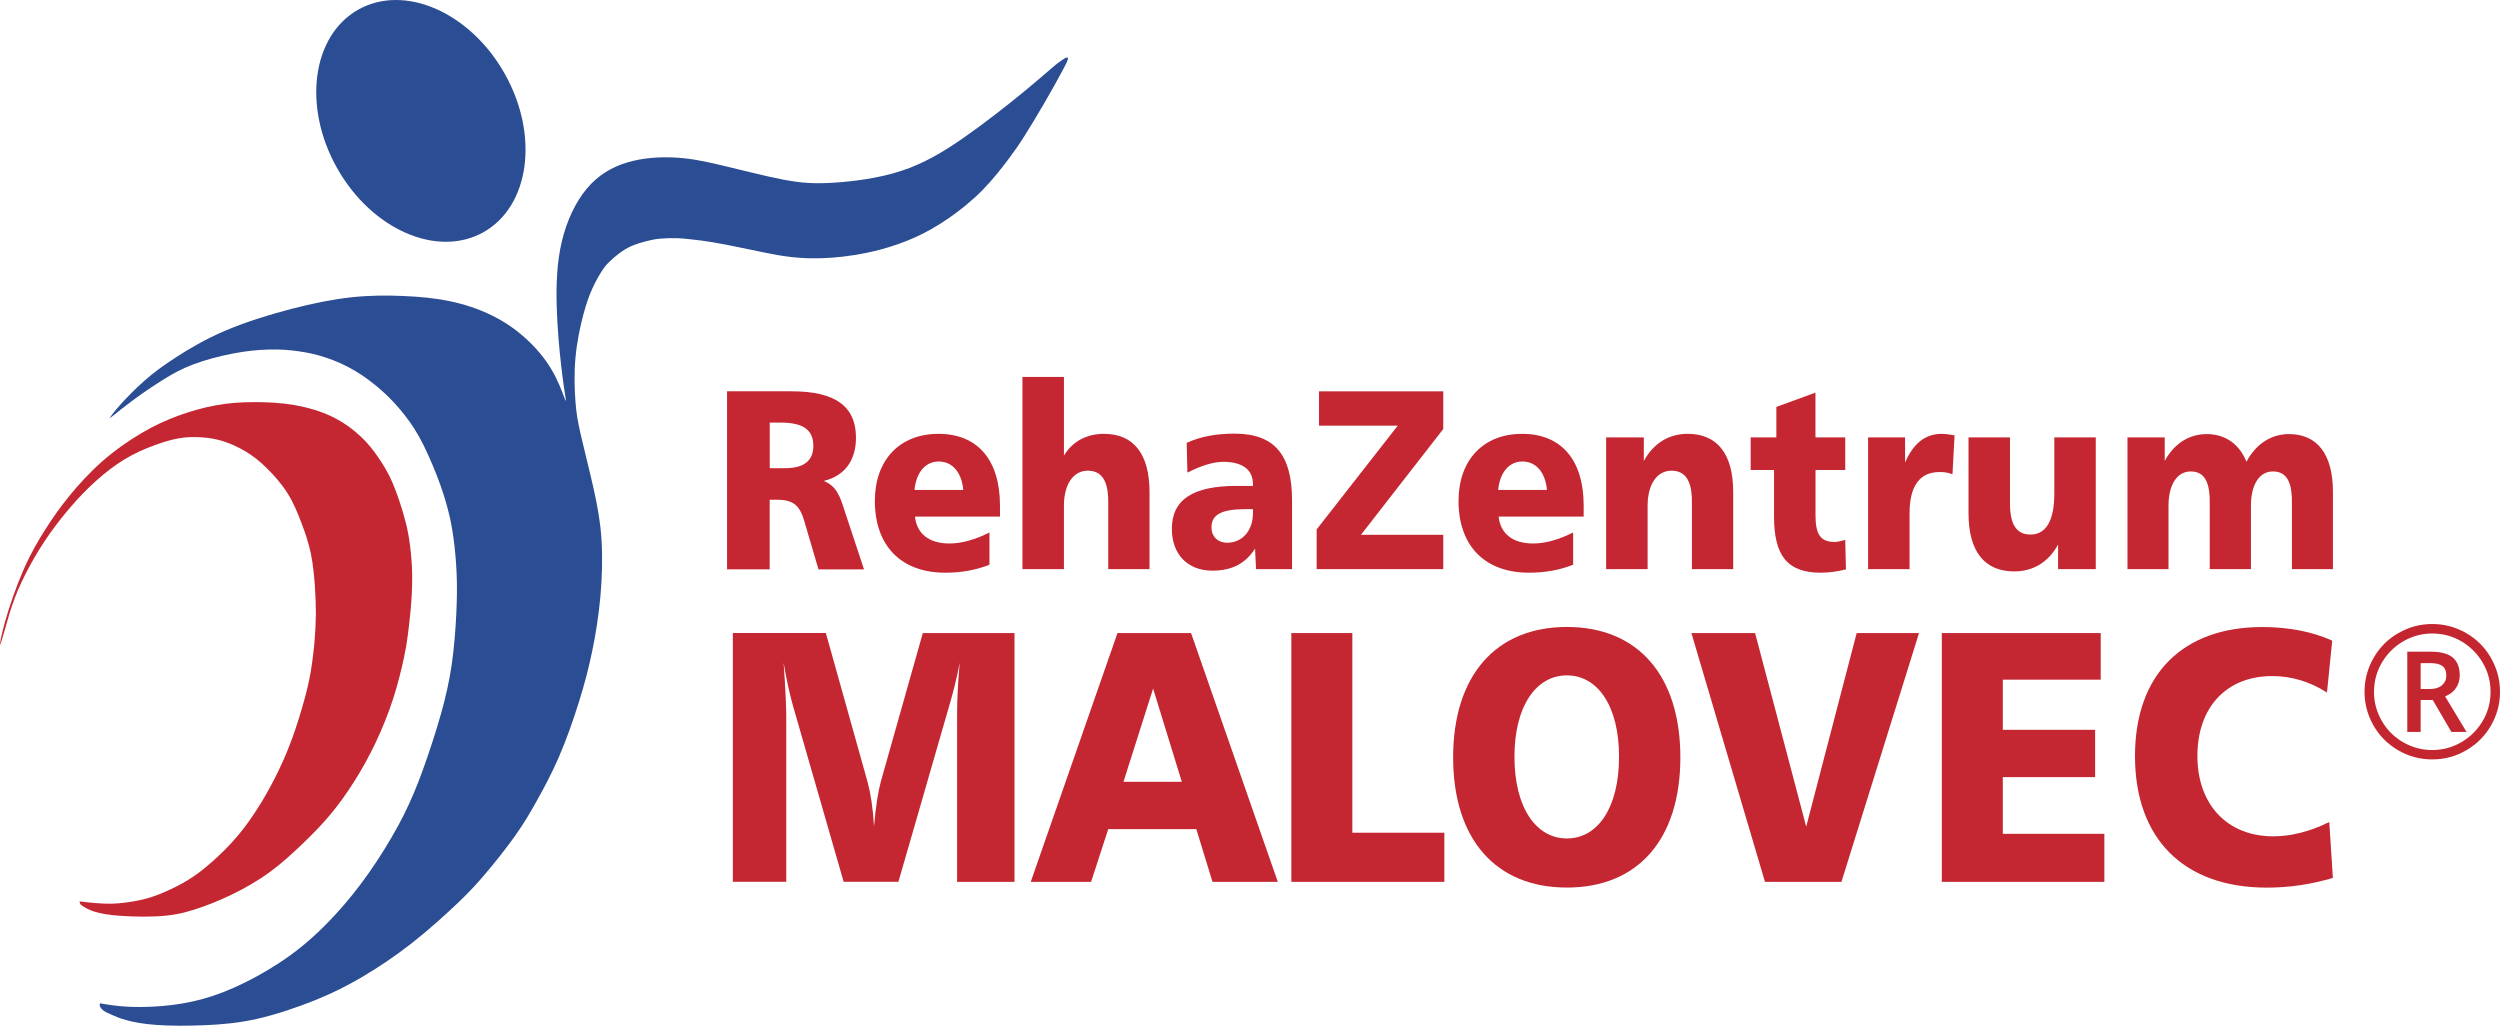
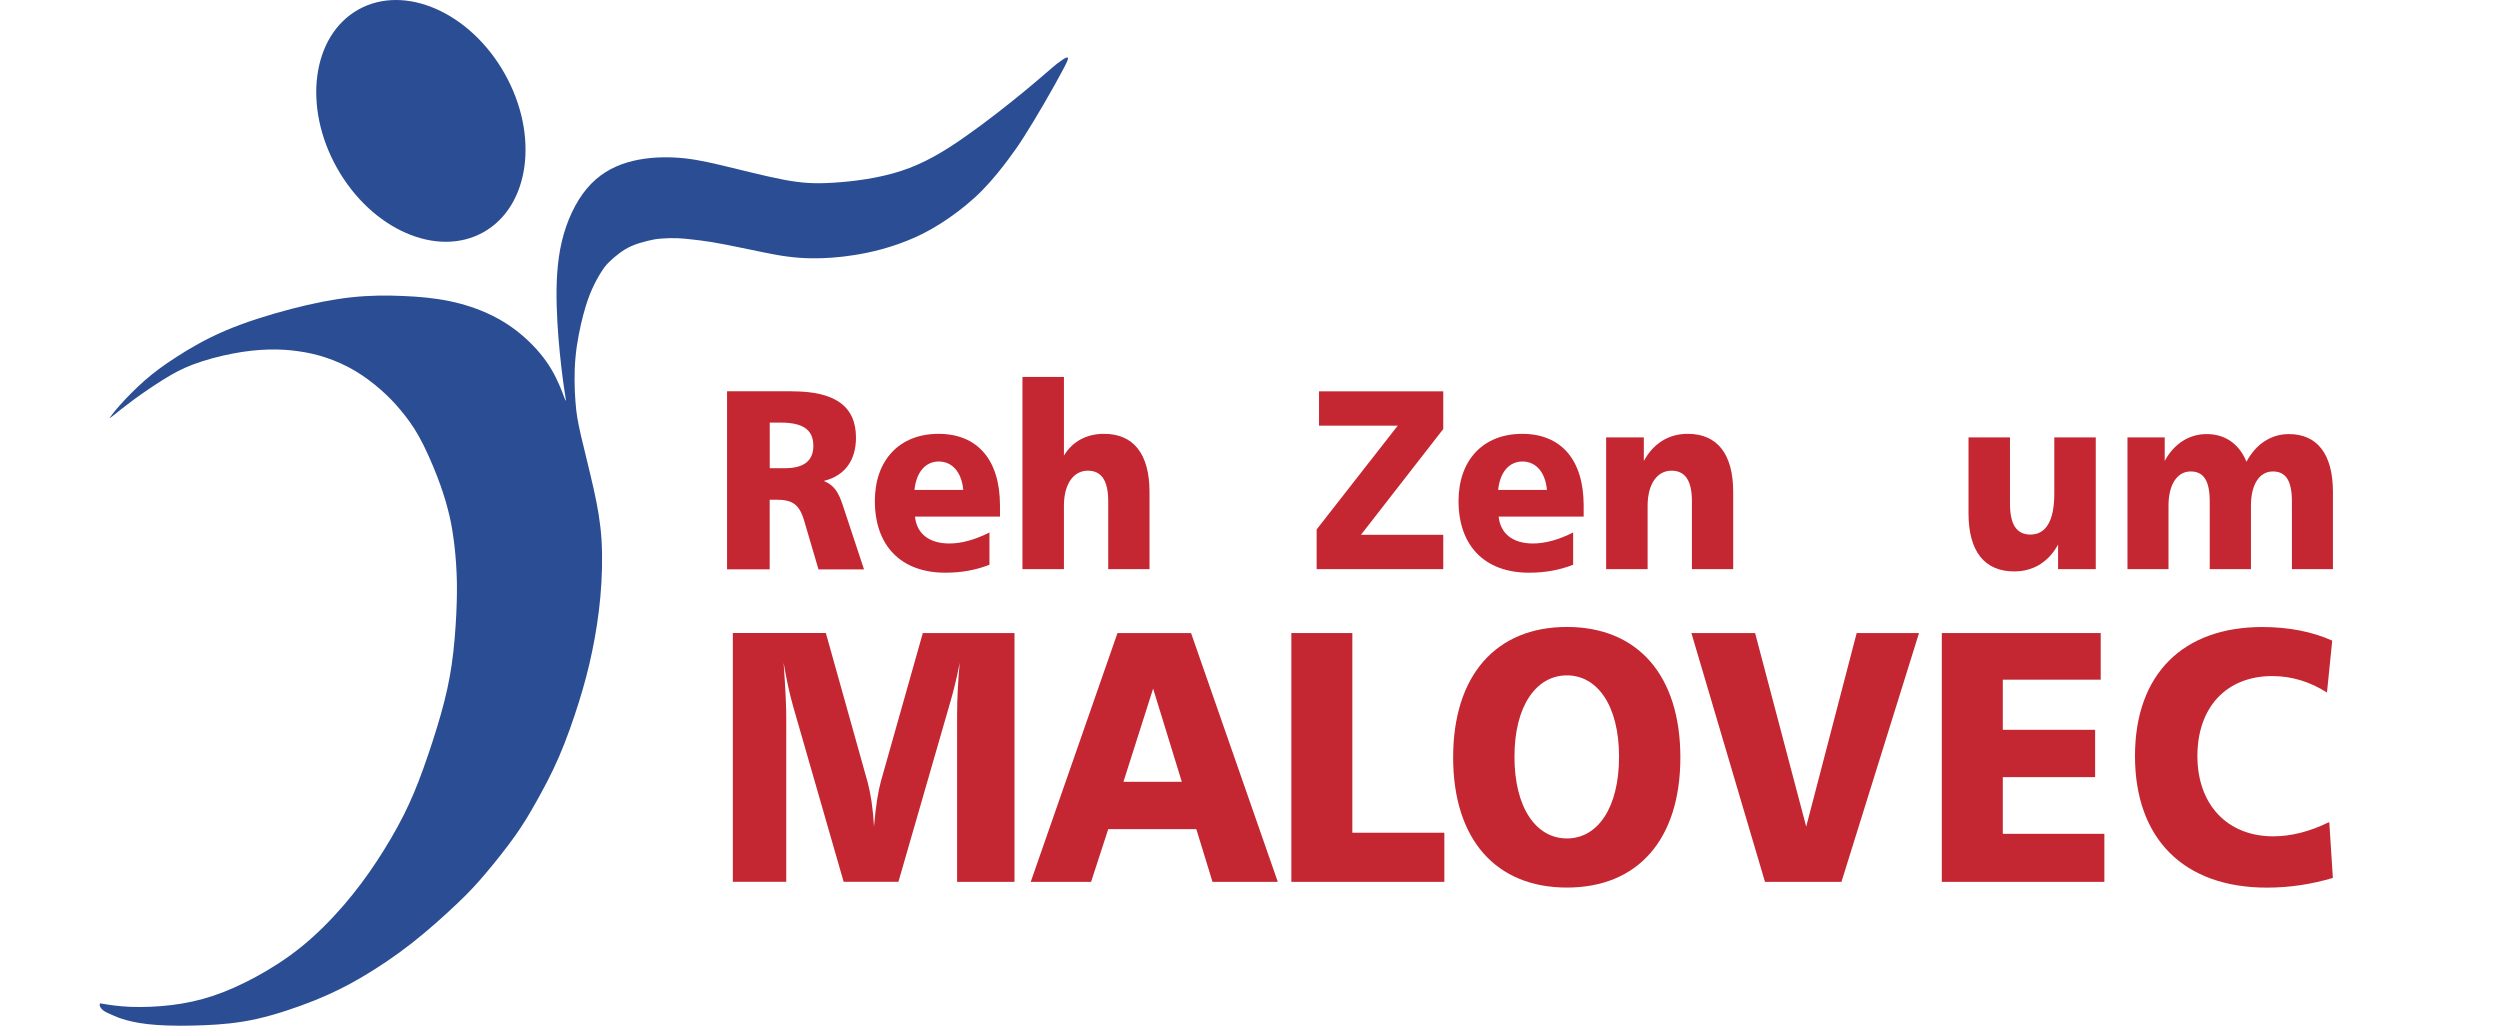
<svg xmlns="http://www.w3.org/2000/svg" id="Vrstva_2" viewBox="0 0 389.38 159.75">
  <defs>
    <style>.cls-1,.cls-2{fill:#c42731;}.cls-3{fill:#2b4d93;}.cls-3,.cls-2{fill-rule:evenodd;}.cls-4{fill:#c42630;}</style>
  </defs>
  <g id="Vrstva_1-2">
    <g>
      <path class="cls-3" d="M164.75,9.82c-1,.8-2.56,2.22-5.12,4.33-2.56,2.11-6.12,4.92-9.42,7.22-3.3,2.31-6.35,4.11-9.85,5.25-3.51,1.15-7.47,1.64-10.45,1.83-2.98,.19-4.97,.09-7.9-.47-2.93-.56-6.79-1.57-9.73-2.26-2.95-.7-4.99-1.08-7.3-1.19-2.32-.11-4.91,.06-7.28,.77-2.37,.71-4.51,1.95-6.28,4.05-1.77,2.1-3.16,5.06-3.92,8.28-.76,3.22-.89,6.69-.79,10.12,.1,3.43,.42,6.82,.71,9.33,.29,2.51,.55,4.14,.68,4.95q.13,.81-.2-.09c-.33-.9-1-2.7-2.02-4.42-1.02-1.72-2.39-3.34-3.96-4.77-1.56-1.43-3.32-2.65-5.33-3.63-2-.99-4.26-1.74-6.58-2.22-2.33-.48-4.73-.7-7.24-.8-2.51-.11-5.12-.11-8,.2-2.87,.31-6,.93-9.42,1.82-3.42,.89-7.13,2.05-10.25,3.38-3.12,1.33-5.65,2.83-7.66,4.13-2.01,1.3-3.51,2.4-4.97,3.69-1.46,1.29-2.88,2.76-3.79,3.78-.91,1.02-1.32,1.6-1.53,1.89q-.2,.29,.42-.21c.62-.5,1.87-1.51,3.31-2.57,1.45-1.06,3.1-2.18,4.58-3.1,1.48-.92,2.79-1.65,4.58-2.33,1.79-.68,4.06-1.3,6.15-1.7,2.09-.41,4-.6,5.69-.64,1.69-.04,3.17,.06,4.61,.27,1.44,.2,2.83,.5,4.31,1,1.48,.49,3.04,1.18,4.52,2.06,1.48,.88,2.87,1.95,4.02,2.96,1.15,1.01,2.05,1.95,2.99,3.07,.94,1.12,1.93,2.4,2.93,4.19,1,1.79,2,4.08,2.78,6.08s1.31,3.69,1.7,5.19c.4,1.5,.65,2.81,.88,4.45,.23,1.64,.42,3.61,.5,5.59,.09,1.97,.06,3.95-.05,6.35-.12,2.4-.33,5.23-.71,7.84-.38,2.61-.91,4.98-1.68,7.72-.77,2.73-1.78,5.82-2.74,8.49-.96,2.67-1.89,4.92-3.07,7.27s-2.62,4.79-4.17,7.15c-1.55,2.36-3.23,4.63-5.18,6.89-1.95,2.26-4.18,4.51-6.52,6.41-2.34,1.9-4.78,3.44-7.11,4.71-2.33,1.26-4.54,2.25-6.69,2.97s-4.26,1.17-6.47,1.44c-2.21,.27-4.52,.35-6.4,.28-1.88-.08-3.31-.31-4.03-.43l-.72-.12-.02,.07c-.02,.08-.06,.23,.02,.43,.09,.2,.3,.46,.61,.68,.31,.21,.72,.39,1.25,.62,.54,.24,1.2,.54,2.29,.83,1.09,.3,2.62,.6,4.71,.74,2.09,.15,4.75,.15,7.38,.04,2.63-.11,5.22-.32,8.17-.98,2.95-.66,6.25-1.78,9.02-2.89,2.77-1.12,5-2.23,7.42-3.66,2.42-1.43,5.04-3.16,7.67-5.22,2.63-2.06,5.26-4.44,7.13-6.22,1.87-1.78,2.96-2.96,4.4-4.66,1.44-1.7,3.22-3.93,4.57-5.83,1.35-1.9,2.27-3.46,3.35-5.39,1.08-1.93,2.33-4.22,3.5-6.93,1.17-2.7,2.26-5.81,3.13-8.6,.87-2.79,1.51-5.25,2.06-7.9,.55-2.65,1-5.48,1.27-8.45,.27-2.97,.35-6.08,.18-8.83s-.6-5.16-1.23-7.99c-.63-2.83-1.47-6.09-1.98-8.31-.51-2.22-.71-3.4-.85-5.25-.14-1.85-.23-4.39,0-6.85,.22-2.46,.74-4.86,1.21-6.66,.48-1.8,.92-3.02,1.4-4.08s1-1.98,1.42-2.64c.42-.66,.74-1.07,1.2-1.52,.46-.46,1.04-.96,1.64-1.4,.59-.44,1.2-.82,1.93-1.13,.74-.32,1.62-.57,2.37-.76,.75-.19,1.37-.31,2.17-.37,.79-.07,1.76-.09,2.55-.06,.79,.03,1.4,.1,2.21,.19s1.82,.2,3.15,.42c1.33,.22,3,.55,4.38,.84,1.39,.28,2.5,.52,3.69,.76,1.19,.24,2.45,.49,3.71,.65,1.25,.17,2.5,.25,3.65,.27,1.15,.02,2.21-.02,3.29-.1,1.08-.08,2.17-.2,3.44-.4,1.27-.2,2.7-.48,4.31-.92,1.61-.44,3.39-1.04,5.15-1.83,1.76-.79,3.5-1.78,5.28-3.01,1.78-1.23,3.62-2.71,5.24-4.36,1.62-1.65,3.04-3.47,4.04-4.81,1-1.34,1.59-2.18,2.45-3.54,.86-1.36,2-3.22,3.11-5.14,1.12-1.92,2.21-3.89,2.88-5.15,.67-1.25,.92-1.79,.82-1.96-.1-.17-.55,.03-1.56,.83" />
      <path class="cls-3" d="M55.8,1.5c7.21-4.06,17.42,.41,22.81,9.98,5.39,9.57,3.91,20.62-3.3,24.68-7.21,4.06-17.42-.41-22.81-9.98-5.39-9.57-3.91-20.62,3.3-24.68" />
-       <path class="cls-2" d="M.06,100.35c-.19,.41,.06-1.14,.72-3.5,.66-2.36,1.75-5.52,2.88-8.1,1.13-2.58,2.31-4.58,3.44-6.35,1.13-1.77,2.2-3.31,3.63-5.07,1.43-1.76,3.21-3.73,5.19-5.47,1.98-1.74,4.17-3.26,6.15-4.42,1.98-1.17,3.77-1.98,5.66-2.68,1.9-.7,3.91-1.27,5.87-1.63,1.96-.36,3.88-.49,5.91-.5,2.03-.01,4.17,.09,6.28,.45,2.1,.36,4.17,.96,5.96,1.83,1.79,.87,3.3,2.01,4.45,3.09,1.15,1.08,1.92,2.1,2.63,3.12,.71,1.02,1.34,2.04,1.89,3.16,.55,1.13,1.01,2.36,1.43,3.59,.42,1.23,.79,2.47,1.08,3.64,.29,1.17,.49,2.28,.66,3.65,.17,1.37,.3,2.99,.31,4.68,.01,1.69-.09,3.44-.23,5.04-.14,1.59-.32,3.03-.47,4.18-.15,1.15-.29,2.02-.63,3.6-.34,1.57-.89,3.85-1.63,6.15-.74,2.3-1.68,4.62-2.69,6.76-1.01,2.14-2.1,4.11-3.28,5.99-1.18,1.88-2.45,3.66-3.77,5.25-1.32,1.59-2.69,2.98-4.24,4.48-1.55,1.5-3.3,3.11-5.19,4.5-1.89,1.39-3.93,2.55-5.96,3.54-2.04,.98-4.07,1.79-5.9,2.36-1.83,.58-3.45,.92-5.88,1.04-2.43,.11-5.68,0-7.73-.32s-2.93-.8-3.42-1.1c-.49-.29-.6-.39-.66-.49-.07-.1-.09-.21-.11-.28-.01-.07-.01-.11-.01-.13s0-.02,.38,.03,1.15,.14,2.02,.21c.88,.07,1.87,.13,2.89,.09,1.02-.04,2.06-.17,3.08-.35,1.02-.17,2.01-.39,3.14-.78,1.13-.39,2.41-.95,3.6-1.56,1.2-.61,2.33-1.27,3.58-2.22,1.26-.95,2.65-2.2,3.85-3.39,1.19-1.19,2.18-2.33,3.14-3.58,.95-1.25,1.86-2.62,2.75-4.09,.88-1.47,1.74-3.06,2.53-4.69,.79-1.63,1.51-3.32,2.2-5.22,.68-1.9,1.33-4,1.8-5.72,.48-1.72,.78-3.04,1.04-4.54,.25-1.49,.46-3.16,.59-4.7,.13-1.54,.2-2.96,.21-4.32,0-1.35-.05-2.64-.15-4.19-.11-1.55-.27-3.38-.61-5.06-.34-1.68-.86-3.22-1.46-4.81-.6-1.59-1.27-3.22-2.2-4.7-.93-1.48-2.12-2.81-3.19-3.86-1.06-1.05-2-1.83-3.18-2.55-1.18-.72-2.6-1.39-3.98-1.79-1.38-.4-2.72-.52-3.94-.54-1.22-.02-2.32,.06-3.81,.44-1.49,.38-3.36,1.05-5.02,1.82-1.66,.78-3.09,1.66-4.51,2.74s-2.83,2.35-4.12,3.67c-1.29,1.32-2.47,2.69-3.62,4.15-1.15,1.46-2.26,3.02-3.3,4.7-1.05,1.69-2.02,3.51-2.78,5.13-.76,1.62-1.3,3.04-1.88,4.93-.58,1.9-1.19,4.27-1.38,4.68" />
    </g>
    <path class="cls-1" d="M123.37,60.95c6.64,0,9.95,2.28,9.95,7.22,0,3.55-1.76,5.95-5.03,6.74,2.02,.8,2.53,2.39,3.23,4.55l3.05,9.22h-7.09l-2.24-7.62c-.77-2.59-1.91-3.23-4.37-3.23h-.99v10.85h-6.64v-27.74h10.13Zm-3.49,11.97h2.39c2.94,0,4.41-1.16,4.41-3.47,0-2.55-1.65-3.63-5.1-3.63h-1.69v7.1Z" />
    <path class="cls-1" d="M155.76,80.46h-13.25c.26,2.63,2.17,4.19,5.36,4.19,1.91,0,4.04-.6,6.24-1.72v5.03c-2.13,.84-4.41,1.24-6.87,1.24-6.94,0-10.98-4.23-10.98-11.17,0-6.38,3.85-10.46,9.91-10.46s9.58,4.03,9.58,11.17v1.72Zm-9.55-8.58c-2.02,0-3.49,1.6-3.78,4.43h7.6c-.26-2.83-1.76-4.43-3.82-4.43" />
    <path class="cls-1" d="M165.71,58.71v12.25c1.32-2.2,3.52-3.39,6.24-3.39,4.59,0,7.09,3.11,7.09,9.06v12.01h-6.43v-10.54c0-3.23-1.03-4.79-3.19-4.79s-3.71,1.99-3.71,5.47v9.86h-6.46v-29.93h6.46Z" />
-     <path class="cls-1" d="M201.25,88.64h-5.62l-.15-3.19c-1.58,2.43-3.71,3.43-6.68,3.43-3.85,0-6.28-2.59-6.28-6.5,0-4.59,3.3-6.7,10.1-6.7h2.53v-.28c0-2.23-1.61-3.47-4.63-3.47-1.47,0-3.38,.56-5.58,1.68l-.11-4.63c2.17-1,4.63-1.44,7.45-1.44,6.24,0,8.96,3.31,8.96,10.38v10.74Zm-12.56-6.5c0,1.4,.95,2.39,2.46,2.39,2.28,0,4-1.8,4-4.63v-.6h-1.1c-3.63,0-5.36,.76-5.36,2.83" />
    <polygon class="cls-1" points="224.79 60.95 224.79 66.82 211.97 83.3 224.79 83.3 224.79 88.64 205.07 88.64 205.07 82.46 217.7 66.3 205.44 66.3 205.44 60.95 224.79 60.95" />
    <path class="cls-1" d="M246.67,80.46h-13.25c.26,2.63,2.17,4.19,5.36,4.19,1.91,0,4.04-.6,6.24-1.72v5.03c-2.13,.84-4.41,1.24-6.87,1.24-6.94,0-10.98-4.23-10.98-11.17,0-6.38,3.85-10.46,9.91-10.46s9.58,4.03,9.58,11.17v1.72Zm-9.55-8.58c-2.02,0-3.49,1.6-3.78,4.43h7.6c-.26-2.83-1.76-4.43-3.82-4.43" />
    <path class="cls-1" d="M269.95,88.64h-6.43v-10.54c0-3.23-1.03-4.79-3.19-4.79s-3.71,1.99-3.71,5.47v9.86h-6.46v-20.51h5.87v3.67c1.47-2.71,3.85-4.23,6.83-4.23,4.59,0,7.09,3.11,7.09,9.06v12.01Z" />
-     <path class="cls-1" d="M282.77,68.13h4.63v5.07h-4.63v7.06c0,2.99,.77,4.15,3.01,4.15,.37,0,.88-.12,1.62-.32l.11,4.59c-1.43,.36-2.72,.52-3.93,.52-5.21,0-7.27-2.67-7.27-8.74v-7.26h-3.64v-5.07h4v-4.75l6.09-2.23v6.98Z" />
-     <path class="cls-1" d="M304.1,73.88c-.62-.28-1.29-.36-2.02-.36-3.05,0-4.66,2.15-4.66,6.38v8.74h-6.46v-20.51h5.76v3.91c1.32-3.03,3.16-4.47,5.76-4.47,.51,0,1.21,.12,1.95,.24l-.33,6.07Z" />
    <path class="cls-1" d="M313.06,68.13v10.34c0,3.23,1.03,4.79,3.19,4.79,2.39,0,3.71-2.12,3.71-6.35v-8.78h6.46v20.51h-5.87v-3.83c-1.47,2.71-3.85,4.19-6.83,4.19-4.59,0-7.12-3.07-7.12-9.06v-11.81h6.46Z" />
    <path class="cls-1" d="M356.5,67.61c4.41,0,6.86,3.11,6.86,9.02v12.01h-6.39v-10.54c0-3.19-.92-4.67-2.97-4.67s-3.41,1.96-3.41,5.35v9.86h-6.42v-10.54c0-3.19-.92-4.67-2.97-4.67s-3.45,1.96-3.45,5.35v9.86h-6.39v-20.51h5.8v3.67c1.43-2.67,3.78-4.19,6.53-4.19,2.9,0,5.1,1.56,6.2,4.31,1.47-2.75,3.82-4.31,6.61-4.31" />
    <path class="cls-1" d="M128.63,98.6l6.52,23.28c.46,1.73,.82,4.02,.98,6.87,.26-3.24,.67-5.58,1.08-7.09l6.52-23.06h14.28v38.75h-8.94v-26.02c0-2.62,.15-5.3,.41-8.1-.46,2.34-.98,4.47-1.54,6.36l-8.01,27.75h-8.53l-7.86-27.3c-.51-1.79-1.03-4.08-1.49-6.81,.31,4.36,.41,7.09,.41,8.26v25.85h-8.32v-38.75h14.48Z" />
    <path class="cls-1" d="M185.51,98.6l13.51,38.75h-10.17l-2.52-8.21h-13.72l-2.67,8.21h-9.4l13.51-38.75h11.46Zm-10.53,23.17h9.09l-4.47-14.52-4.62,14.52Z" />
    <polygon class="cls-1" points="210.63 98.6 210.63 129.7 224.96 129.7 224.96 137.35 201.13 137.35 201.13 98.6 210.63 98.6" />
    <path class="cls-1" d="M261.72,117.97c0,12.79-6.63,20.27-17.67,20.27s-17.72-7.48-17.72-20.27,6.68-20.32,17.72-20.32,17.67,7.54,17.67,20.32m-25.84-.11c0,7.98,3.39,12.73,8.17,12.73s8.12-4.75,8.12-12.73-3.39-12.67-8.12-12.67-8.17,4.69-8.17,12.67" />
    <polygon class="cls-1" points="273.36 98.6 281.32 128.75 289.18 98.6 298.89 98.6 286.81 137.35 274.9 137.35 263.44 98.6 273.36 98.6" />
    <polygon class="cls-1" points="327.19 98.6 327.19 105.86 311.94 105.86 311.94 113.67 326.32 113.67 326.32 121.04 311.94 121.04 311.94 129.87 327.76 129.87 327.76 137.35 302.44 137.35 302.44 98.6 327.19 98.6" />
    <path class="cls-1" d="M362.44,107.87c-2.62-1.67-5.45-2.57-8.53-2.57-7.14,0-11.66,4.86-11.66,12.45s4.68,12.51,11.81,12.51c2.77,0,5.7-.73,8.73-2.23l.56,8.71c-3.39,1-6.78,1.51-10.27,1.51-13,0-20.55-7.65-20.55-20.49s7.55-20.1,19.83-20.1c4.11,0,7.81,.73,10.89,2.12l-.82,8.1Z" />
-     <path class="cls-4" d="M368.28,107.74c0-1.87,.47-3.62,1.4-5.26,.94-1.64,2.22-2.93,3.86-3.87,1.64-.94,3.4-1.42,5.29-1.42s3.62,.47,5.26,1.4c1.64,.94,2.93,2.22,3.87,3.86,.94,1.64,1.42,3.4,1.42,5.29s-.45,3.57-1.36,5.19c-.91,1.62-2.18,2.91-3.82,3.89-1.64,.97-3.43,1.46-5.37,1.46s-3.72-.48-5.36-1.45c-1.64-.97-2.91-2.26-3.82-3.88-.91-1.62-1.37-3.35-1.37-5.21Zm1.47,0c0,1.62,.41,3.13,1.22,4.54,.81,1.41,1.92,2.52,3.33,3.33,1.41,.81,2.92,1.21,4.53,1.21s3.14-.41,4.53-1.22c1.39-.81,2.5-1.92,3.32-3.3,.82-1.39,1.23-2.91,1.23-4.55s-.41-3.14-1.22-4.53c-.81-1.39-1.92-2.5-3.3-3.32-1.39-.82-2.91-1.23-4.55-1.23s-3.14,.41-4.53,1.22c-1.39,.81-2.5,1.92-3.32,3.3-.82,1.39-1.23,2.91-1.23,4.55Zm13.36-2.55c0,.75-.2,1.41-.6,1.99-.4,.58-.96,1-1.68,1.28l3.34,5.54h-2.36l-2.9-4.97h-1.89v4.97h-2.08v-12.5h3.66c1.55,0,2.69,.3,3.42,.91,.72,.61,1.09,1.53,1.09,2.78Zm-6.09,2.12h1.52c.75,0,1.35-.19,1.8-.58,.45-.39,.68-.88,.68-1.48,0-.7-.2-1.2-.6-1.51-.4-.3-1.04-.46-1.91-.46h-1.49v4.03Z" />
  </g>
</svg>